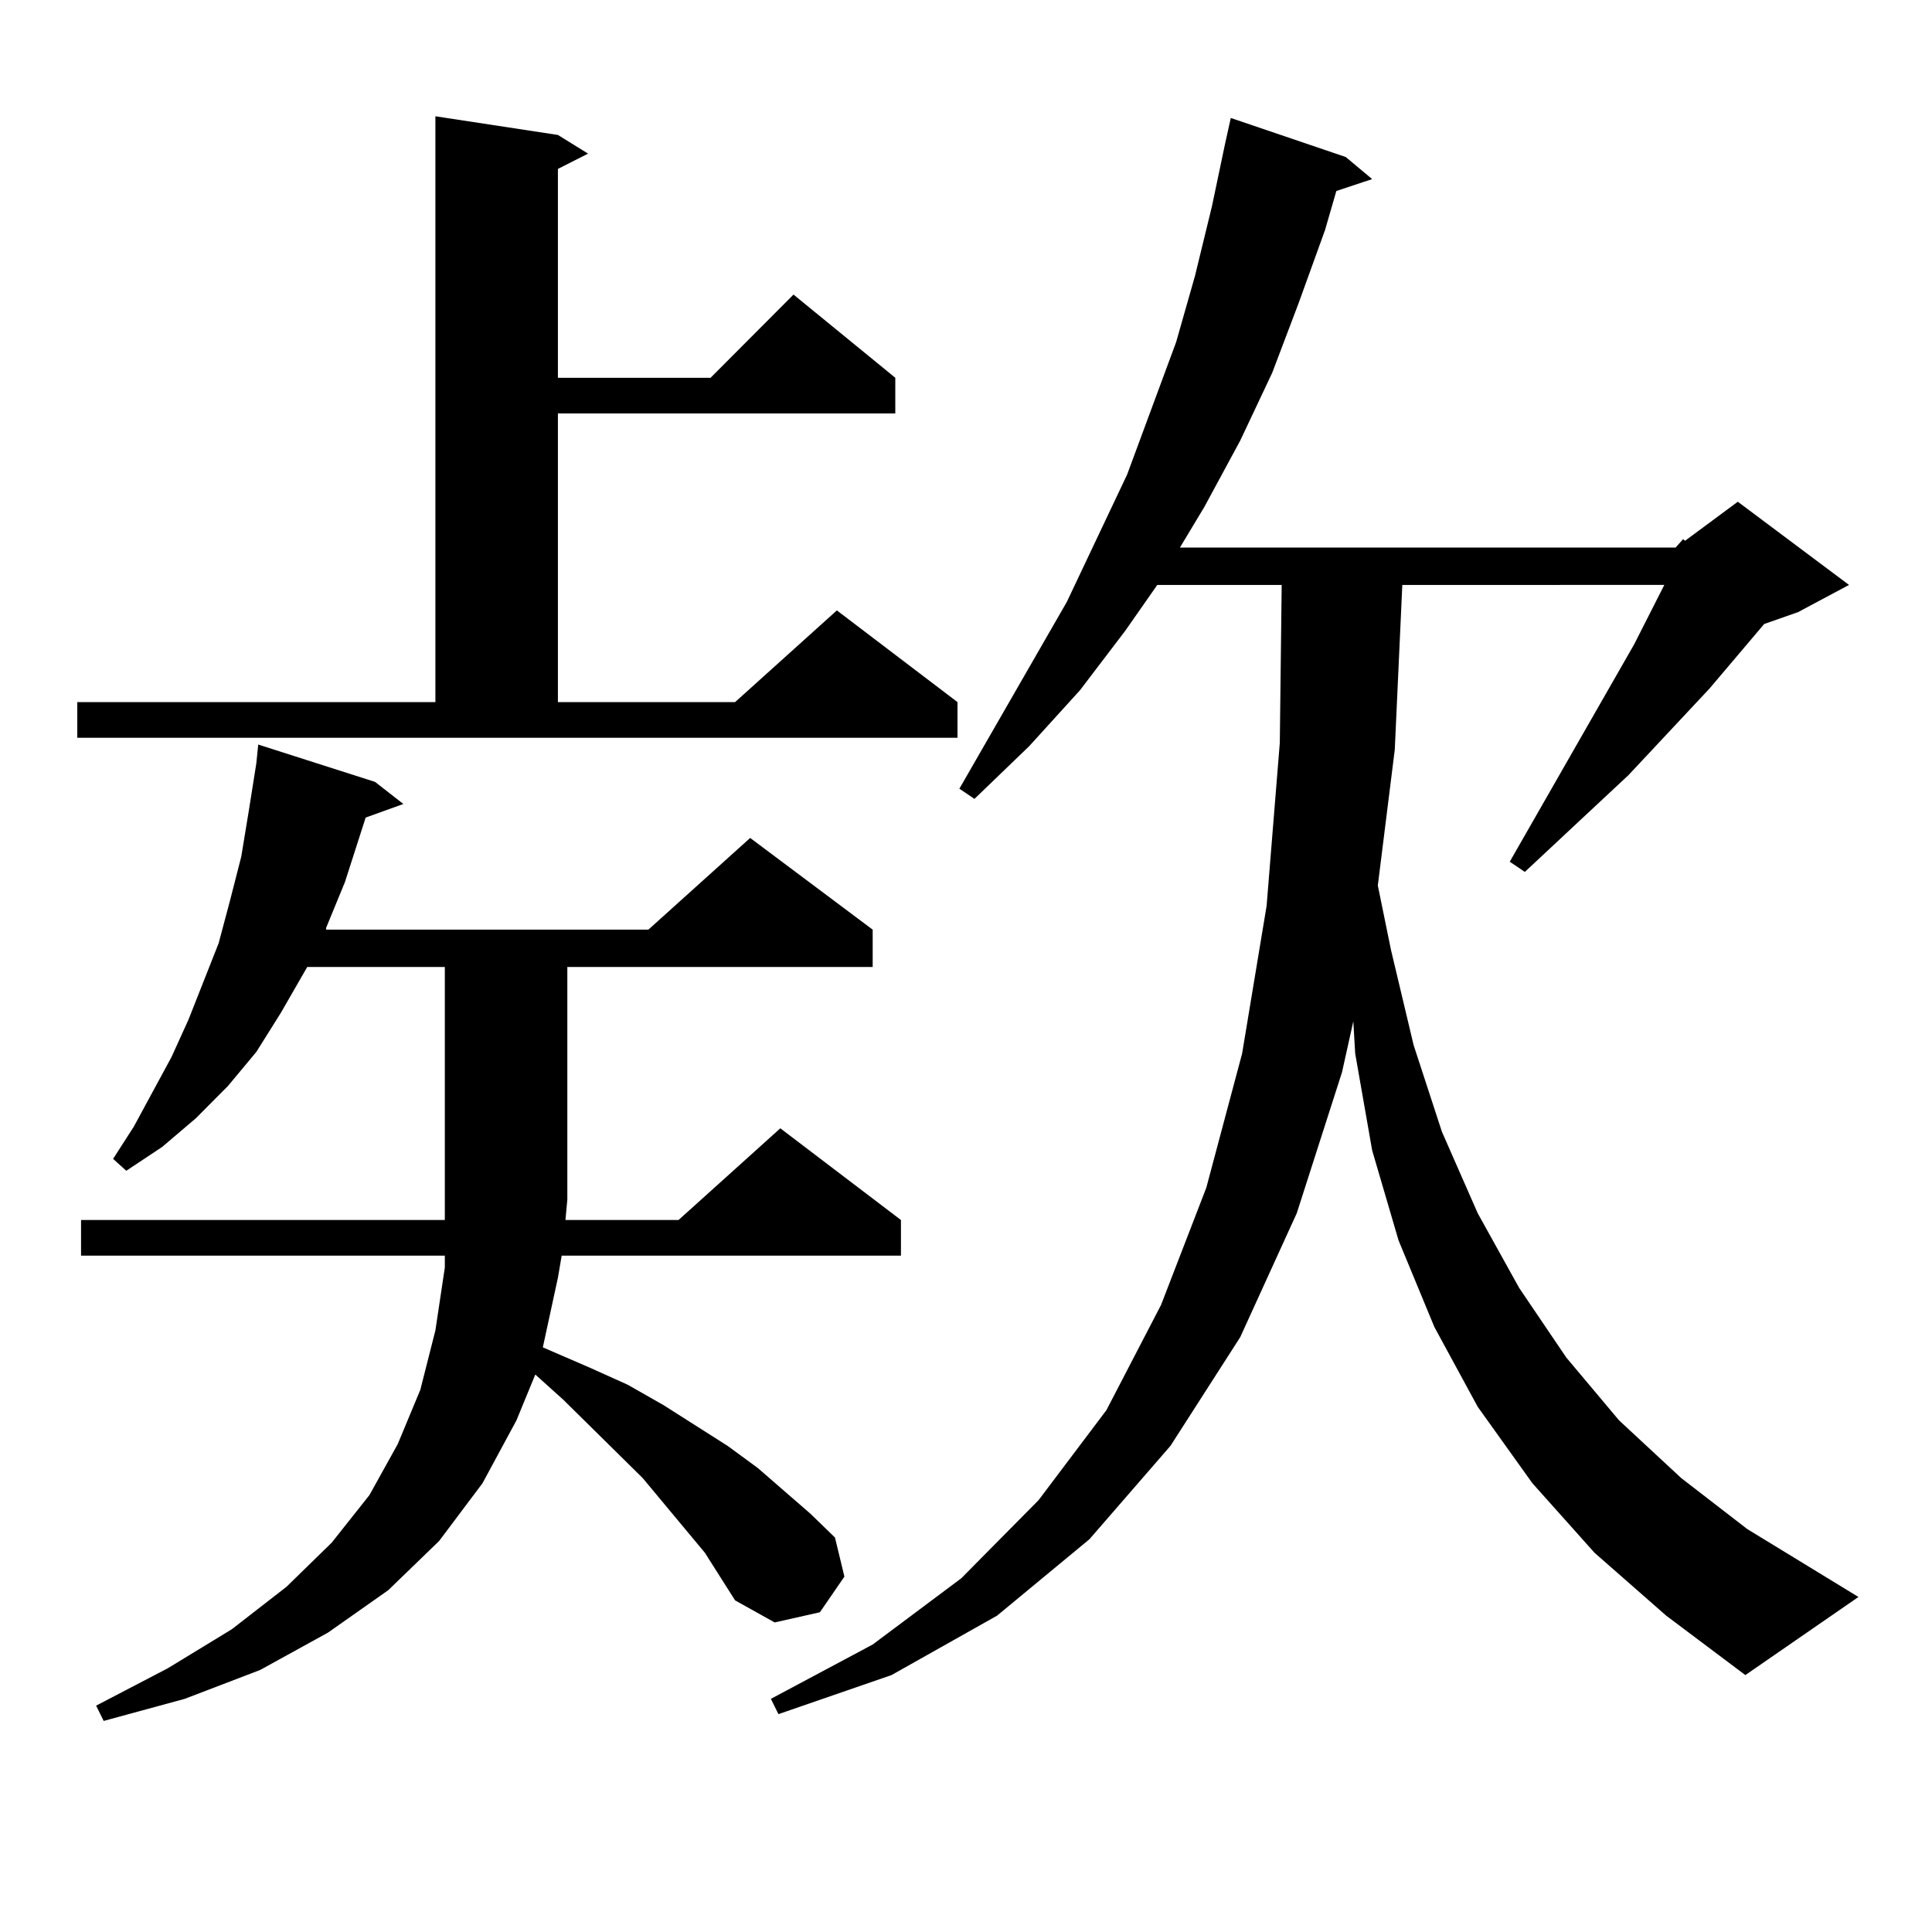
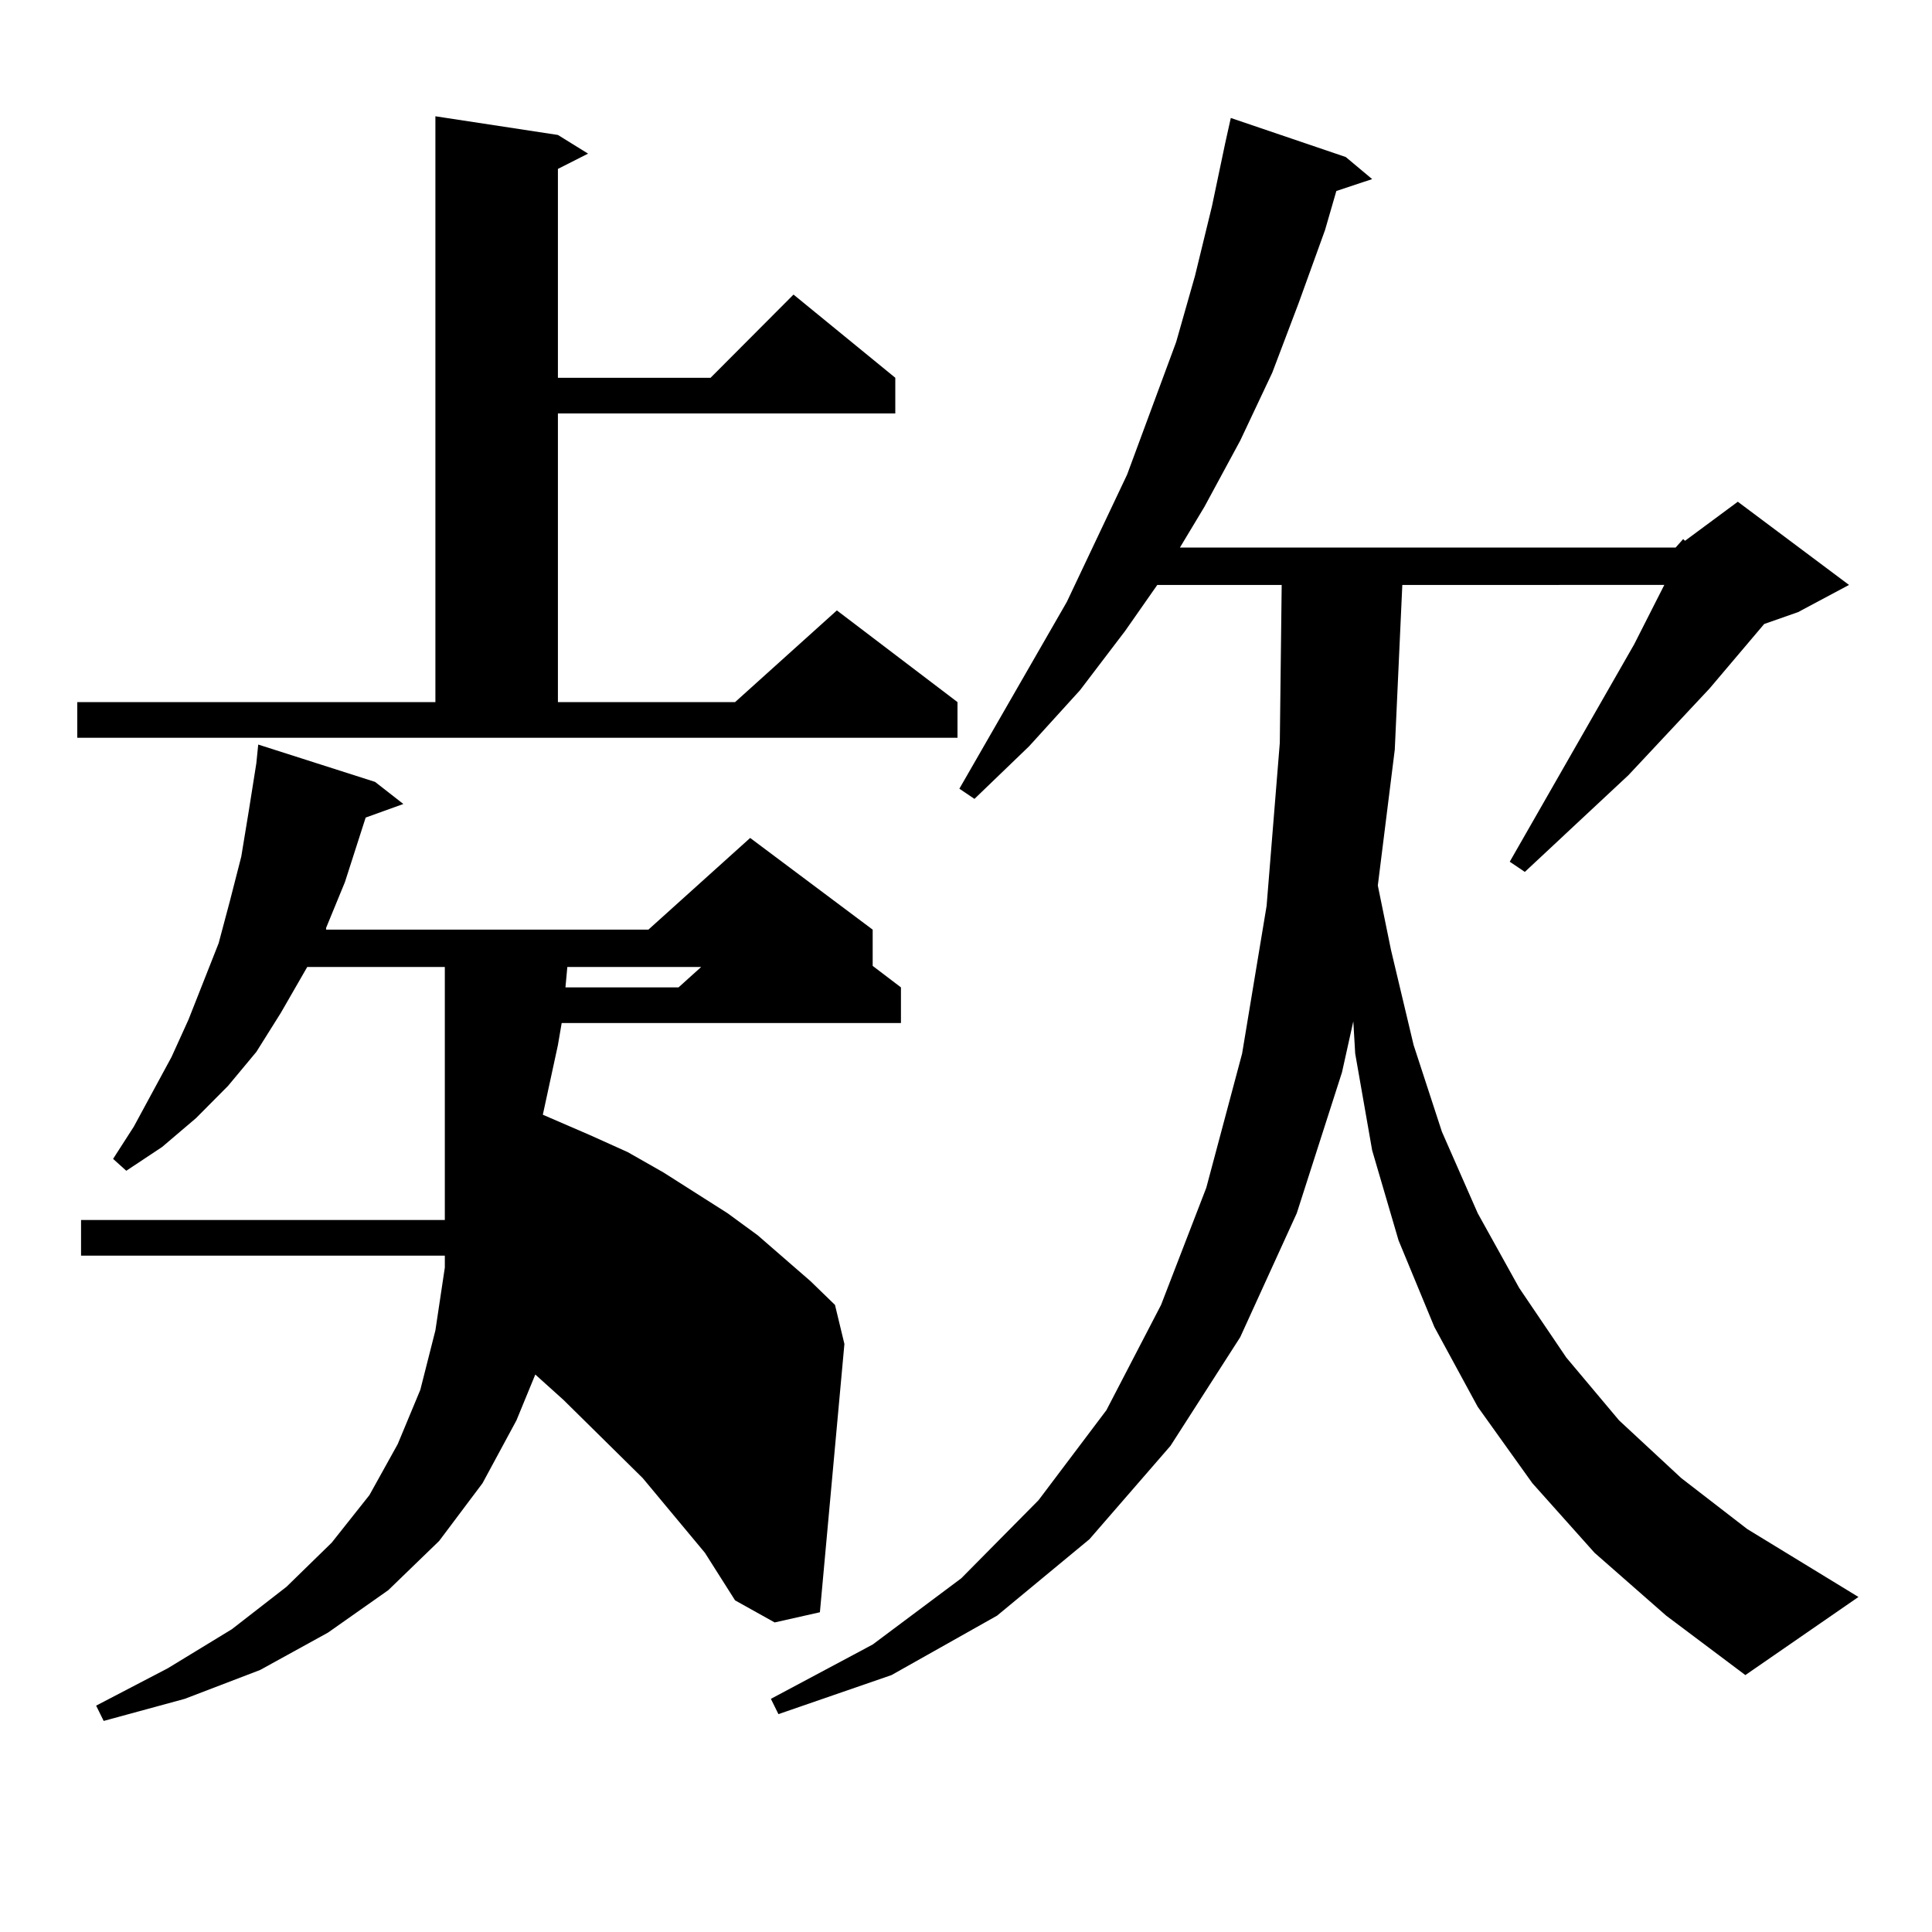
<svg xmlns="http://www.w3.org/2000/svg" version="1.1" id="图层_1" x="0px" y="0px" width="1000px" height="1000px" viewBox="0 0 1000 1000" enable-background="new 0 0 1000 1000" xml:space="preserve">
-   <path d="M40,363.406h185.361V60.184l63.413,9.668l15.609,9.668l-15.609,7.91v108.105h79.022l42.926-43.066l52.682,43.066v18.457  h-174.63v149.414h91.705l52.682-47.461l62.438,47.461v18.457H40V363.406z M364.87,803.738l-32.194-38.672l-40.975-40.43  l-14.634-13.184l-9.756,23.73l-17.561,32.52l-22.438,29.883l-26.341,25.488l-31.219,21.973l-35.121,19.336l-39.023,14.941  l-41.95,11.426l-3.902-7.91l37.072-19.336l33.17-20.215l28.292-21.973l23.414-22.852l19.512-24.609l14.634-26.367l11.707-28.125  l7.805-30.762l4.878-32.52v-6.152H41.951v-18.457h188.288v-10.547v-120.41h-71.218l-13.658,23.73l-12.683,20.215l-14.634,17.578  l-16.585,16.699L83.901,593.68l-18.536,12.305l-6.829-6.152l10.731-16.699l19.512-36.035l8.78-19.336l15.609-39.551l5.854-21.973  l5.854-22.852l3.902-23.73l3.902-24.609l0.976-9.668l60.486,19.336l14.634,11.426l-19.512,7.031l-10.731,33.398l-9.756,23.73v0.879  h166.825l52.682-47.461l63.413,47.461v19.336H293.652v120.41l-0.976,10.547h58.535l52.682-47.461l62.438,47.461v18.457H290.725  l-1.951,11.426l-7.805,36.035l24.39,10.547l19.512,8.789l18.536,10.547l33.17,21.094l15.609,11.426l27.316,23.73l12.683,12.305  l4.878,20.215L424.38,834.5l-23.414,5.273l-20.487-11.426l-7.805-12.305L364.87,803.738z M867.296,283.426l3.902-4.395l0.976,0.879  l27.316-20.215l57.56,43.066l-26.341,14.063l-17.561,6.152l-28.292,33.398l-41.95,44.824l-53.657,50.098l-7.805-5.273l64.389-112.5  l15.609-30.762H725.836l-3.902,85.254l-8.78,70.313l6.829,33.398l11.707,49.219l14.634,44.824l18.536,42.188l21.463,38.672  l24.39,36.035l27.316,32.52l32.194,29.883l34.146,26.367l57.56,35.156l-58.535,40.43l-40.975-30.762l-37.072-32.52l-32.194-36.035  l-28.292-39.551l-22.438-41.309l-18.536-44.824l-13.658-46.582l-8.78-50.098l-0.976-16.699l-5.854,26.367l-23.414,72.949  l-29.268,64.16l-36.097,56.25l-41.95,48.34l-47.804,39.551l-54.633,30.762l-58.535,20.215l-3.902-7.91l52.682-28.125l45.853-34.277  l39.999-40.43l35.121-46.582l28.292-54.492l23.414-60.645l18.536-69.434l12.683-76.465l6.829-84.375l0.976-81.738H599.01  l-16.585,23.73l-23.414,30.762l-26.341,29.004l-28.292,27.246l-7.805-5.273l55.608-96.68l31.219-65.918l25.365-68.555l9.756-34.277  l8.78-36.035l6.829-32.52l2.927-13.184l59.511,20.215l13.658,11.426l-18.536,6.152l-5.854,20.215l-13.658,37.793l-13.658,36.035  l-16.585,35.156L623.4,262.332l-12.683,21.094H867.296z" />
+   <path d="M40,363.406h185.361V60.184l63.413,9.668l15.609,9.668l-15.609,7.91v108.105h79.022l42.926-43.066l52.682,43.066v18.457  h-174.63v149.414h91.705l52.682-47.461l62.438,47.461v18.457H40V363.406z M364.87,803.738l-32.194-38.672l-40.975-40.43  l-14.634-13.184l-9.756,23.73l-17.561,32.52l-22.438,29.883l-26.341,25.488l-31.219,21.973l-35.121,19.336l-39.023,14.941  l-41.95,11.426l-3.902-7.91l37.072-19.336l33.17-20.215l28.292-21.973l23.414-22.852l19.512-24.609l14.634-26.367l11.707-28.125  l7.805-30.762l4.878-32.52v-6.152H41.951v-18.457h188.288v-10.547v-120.41h-71.218l-13.658,23.73l-12.683,20.215l-14.634,17.578  l-16.585,16.699L83.901,593.68l-18.536,12.305l-6.829-6.152l10.731-16.699l19.512-36.035l8.78-19.336l15.609-39.551l5.854-21.973  l5.854-22.852l3.902-23.73l3.902-24.609l0.976-9.668l60.486,19.336l14.634,11.426l-19.512,7.031l-10.731,33.398l-9.756,23.73v0.879  h166.825l52.682-47.461l63.413,47.461v19.336H293.652l-0.976,10.547h58.535l52.682-47.461l62.438,47.461v18.457H290.725  l-1.951,11.426l-7.805,36.035l24.39,10.547l19.512,8.789l18.536,10.547l33.17,21.094l15.609,11.426l27.316,23.73l12.683,12.305  l4.878,20.215L424.38,834.5l-23.414,5.273l-20.487-11.426l-7.805-12.305L364.87,803.738z M867.296,283.426l3.902-4.395l0.976,0.879  l27.316-20.215l57.56,43.066l-26.341,14.063l-17.561,6.152l-28.292,33.398l-41.95,44.824l-53.657,50.098l-7.805-5.273l64.389-112.5  l15.609-30.762H725.836l-3.902,85.254l-8.78,70.313l6.829,33.398l11.707,49.219l14.634,44.824l18.536,42.188l21.463,38.672  l24.39,36.035l27.316,32.52l32.194,29.883l34.146,26.367l57.56,35.156l-58.535,40.43l-40.975-30.762l-37.072-32.52l-32.194-36.035  l-28.292-39.551l-22.438-41.309l-18.536-44.824l-13.658-46.582l-8.78-50.098l-0.976-16.699l-5.854,26.367l-23.414,72.949  l-29.268,64.16l-36.097,56.25l-41.95,48.34l-47.804,39.551l-54.633,30.762l-58.535,20.215l-3.902-7.91l52.682-28.125l45.853-34.277  l39.999-40.43l35.121-46.582l28.292-54.492l23.414-60.645l18.536-69.434l12.683-76.465l6.829-84.375l0.976-81.738H599.01  l-16.585,23.73l-23.414,30.762l-26.341,29.004l-28.292,27.246l-7.805-5.273l55.608-96.68l31.219-65.918l25.365-68.555l9.756-34.277  l8.78-36.035l6.829-32.52l2.927-13.184l59.511,20.215l13.658,11.426l-18.536,6.152l-5.854,20.215l-13.658,37.793l-13.658,36.035  l-16.585,35.156L623.4,262.332l-12.683,21.094H867.296z" />
</svg>